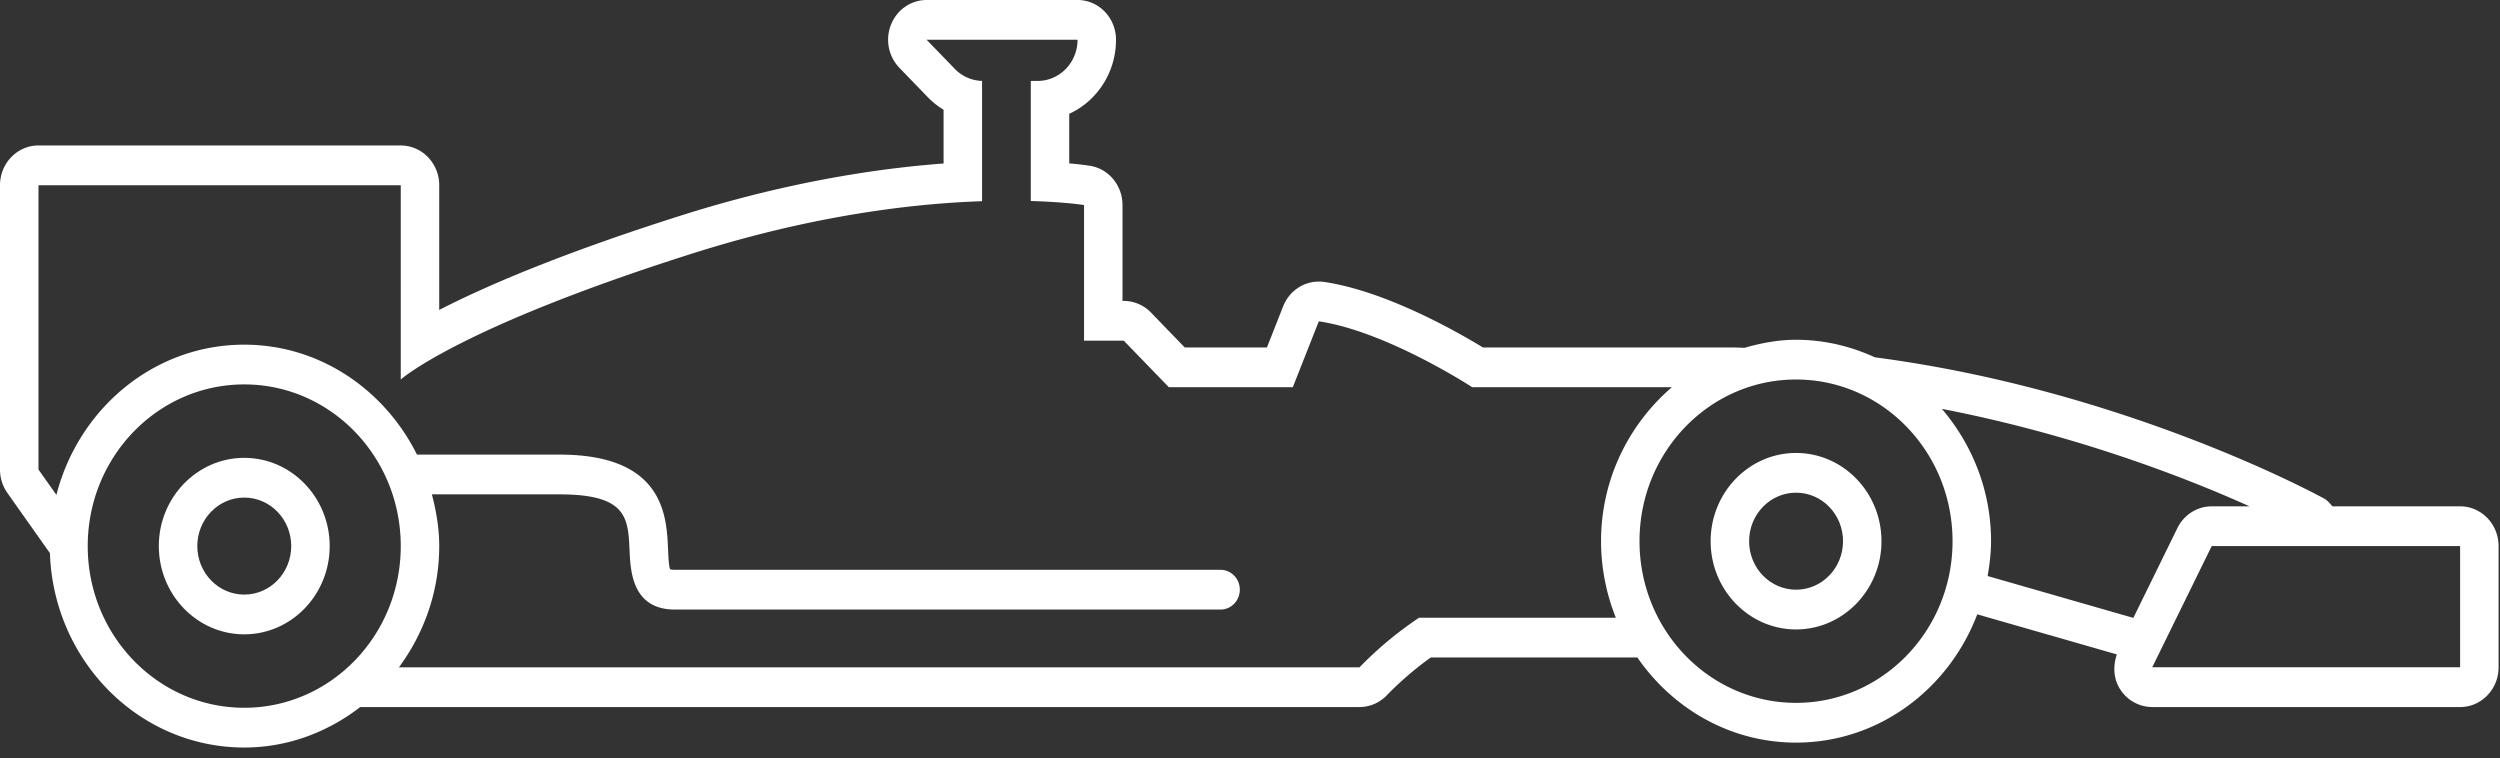
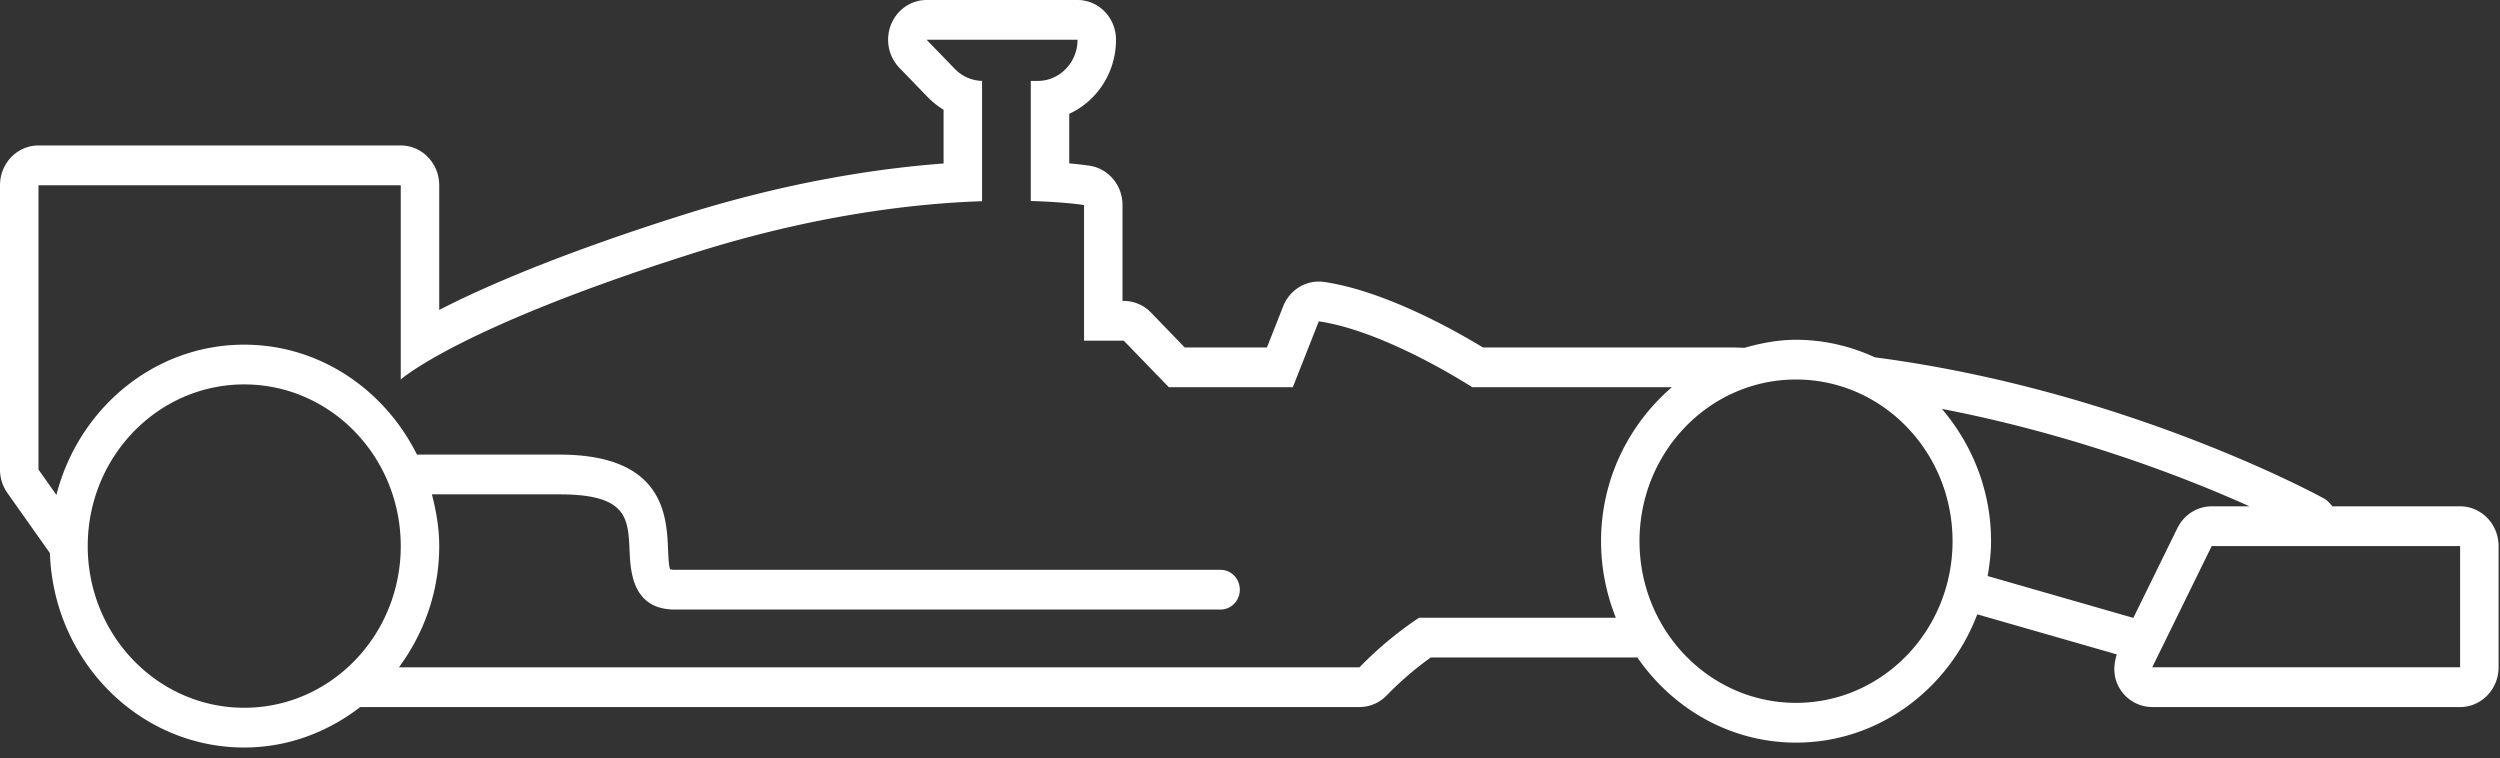
<svg xmlns="http://www.w3.org/2000/svg" width="188" height="57" viewBox="0 0 188 57" fill="none">
  <rect x="0" y="0" width="188" height="57" fill="#333333" stroke="none" />
  <path fill-rule="evenodd" clip-rule="evenodd" d="M2.894 17.568V35.31l1.348 1.907c1.66-6.482 7.334-11.298 14.124-11.298 5.676 0 10.553 3.384 12.99 8.268h10.727c7.838 0 8.042 4.609 8.153 7.08.022.545.06 1.37.158 1.537.002 0 .092.047.366.047h41.027c.8 0 1.447.669 1.447 1.493 0 .826-.648 1.495-1.447 1.495H50.759c-3.217 0-3.345-2.884-3.415-4.436-.109-2.452-.187-4.227-5.261-4.227h-9.605c.325 1.25.552 2.537.552 3.891 0 3.435-1.155 6.57-3.03 9.115h72.235a27.635 27.635 0 0 1 4.48-3.73h14.797a15.489 15.489 0 0 1-1.113-5.754c0-4.669 2.099-8.8 5.326-11.58H110.71s-6.437-4.2-11.536-4.955l-1.954 4.955h-9.323l-3.39-3.5H81.52V15.419s-1.434-.23-4.005-.304v-9.03h.518c1.656 0 2.998-1.387 2.998-3.096H69.68l2.121 2.19a2.95 2.95 0 0 0 2.12.906h-.07v9.045c-5.166.174-12.673 1.048-21.757 3.925-17.656 5.593-21.957 9.484-21.957 9.484V13.931H2.894v3.637zm15.473 35.656c6.5 0 11.77-5.444 11.77-12.158 0-6.715-5.27-12.158-11.77-12.158s-11.77 5.443-11.77 12.158c0 6.714 5.27 12.158 11.77 12.158zm116.694-.368c6.501 0 11.771-5.444 11.771-12.159 0-6.715-5.27-12.158-11.771-12.158-6.5 0-11.77 5.444-11.77 12.158 0 6.715 5.27 12.158 11.77 12.158zm25.366-6.39 3.313-6.752c.492-1.004 1.49-1.637 2.58-1.637h2.846c-4.725-2.129-13.066-5.38-23.136-7.329 2.273 2.668 3.697 6.126 3.697 9.95 0 .897-.111 1.766-.257 2.62l10.957 3.148zM185 50.18v-9.115h-18.68l-4.472 9.115H185zM2.893 10.94H30.136c1.598 0 2.893 1.339 2.893 2.99v9.377c3.455-1.776 9.141-4.236 18.215-7.11 7.976-2.526 14.79-3.536 19.713-3.903V8.252a5.95 5.95 0 0 1-1.202-.96l-2.12-2.19a3.06 3.06 0 0 1-.628-3.257C67.455.728 68.51 0 69.68 0h11.35c1.597 0 2.893 1.337 2.893 2.989 0 2.482-1.447 4.624-3.517 5.569v3.73a23.94 23.94 0 0 1 1.556.178c1.41.226 2.45 1.48 2.45 2.953v7.21h.094a2.85 2.85 0 0 1 2.047.874l2.54 2.626h6.18l1.221-3.095c.449-1.137 1.516-1.86 2.678-1.86.136 0 .274.01.412.03 4.63.684 9.993 3.743 11.932 4.925h18.731c.316 0 .626.021.941.026 1.242-.354 2.524-.604 3.874-.604 2.115 0 4.114.485 5.931 1.32 18.642 2.44 33.077 10.234 33.789 10.625.257.142.429.37.619.58h9.598c1.598 0 2.894 1.339 2.894 2.99v9.115c0 1.65-1.296 2.989-2.894 2.989h-23.152a2.872 2.872 0 0 1-2.465-1.425c-.458-.77-.48-1.693-.196-2.534l-10.496-3.014c-2.139 5.633-7.425 9.647-13.628 9.647-4.927 0-9.272-2.542-11.932-6.403h-15.535a24.666 24.666 0 0 0-3.316 2.854 2.847 2.847 0 0 1-2.045.874H27.09c-2.446 1.887-5.445 3.044-8.724 3.044-7.91 0-14.335-6.516-14.612-14.618L.556 37.071A3.058 3.058 0 0 1 0 35.31V13.93c0-1.651 1.296-2.99 2.893-2.99z" fill="#fff" />
-   <path fill-rule="evenodd" clip-rule="evenodd" d="M135.064 44.345c1.951 0 3.532-1.633 3.532-3.648 0-2.014-1.581-3.647-3.532-3.647-1.95 0-3.531 1.633-3.531 3.647 0 2.015 1.581 3.648 3.531 3.648zm-.001-10.284c3.542 0 6.425 2.977 6.425 6.636 0 3.66-2.883 6.637-6.425 6.637s-6.424-2.977-6.424-6.637c0-3.659 2.882-6.636 6.424-6.636zM18.369 44.713c1.95 0 3.531-1.633 3.531-3.648 0-2.014-1.58-3.647-3.531-3.647-1.95 0-3.532 1.633-3.532 3.647 0 2.015 1.582 3.648 3.532 3.648zm0-10.283c3.542 0 6.424 2.977 6.424 6.635 0 3.66-2.882 6.637-6.425 6.637-3.542 0-6.425-2.977-6.425-6.637 0-3.658 2.883-6.635 6.425-6.635z" fill="#fff" />
</svg>